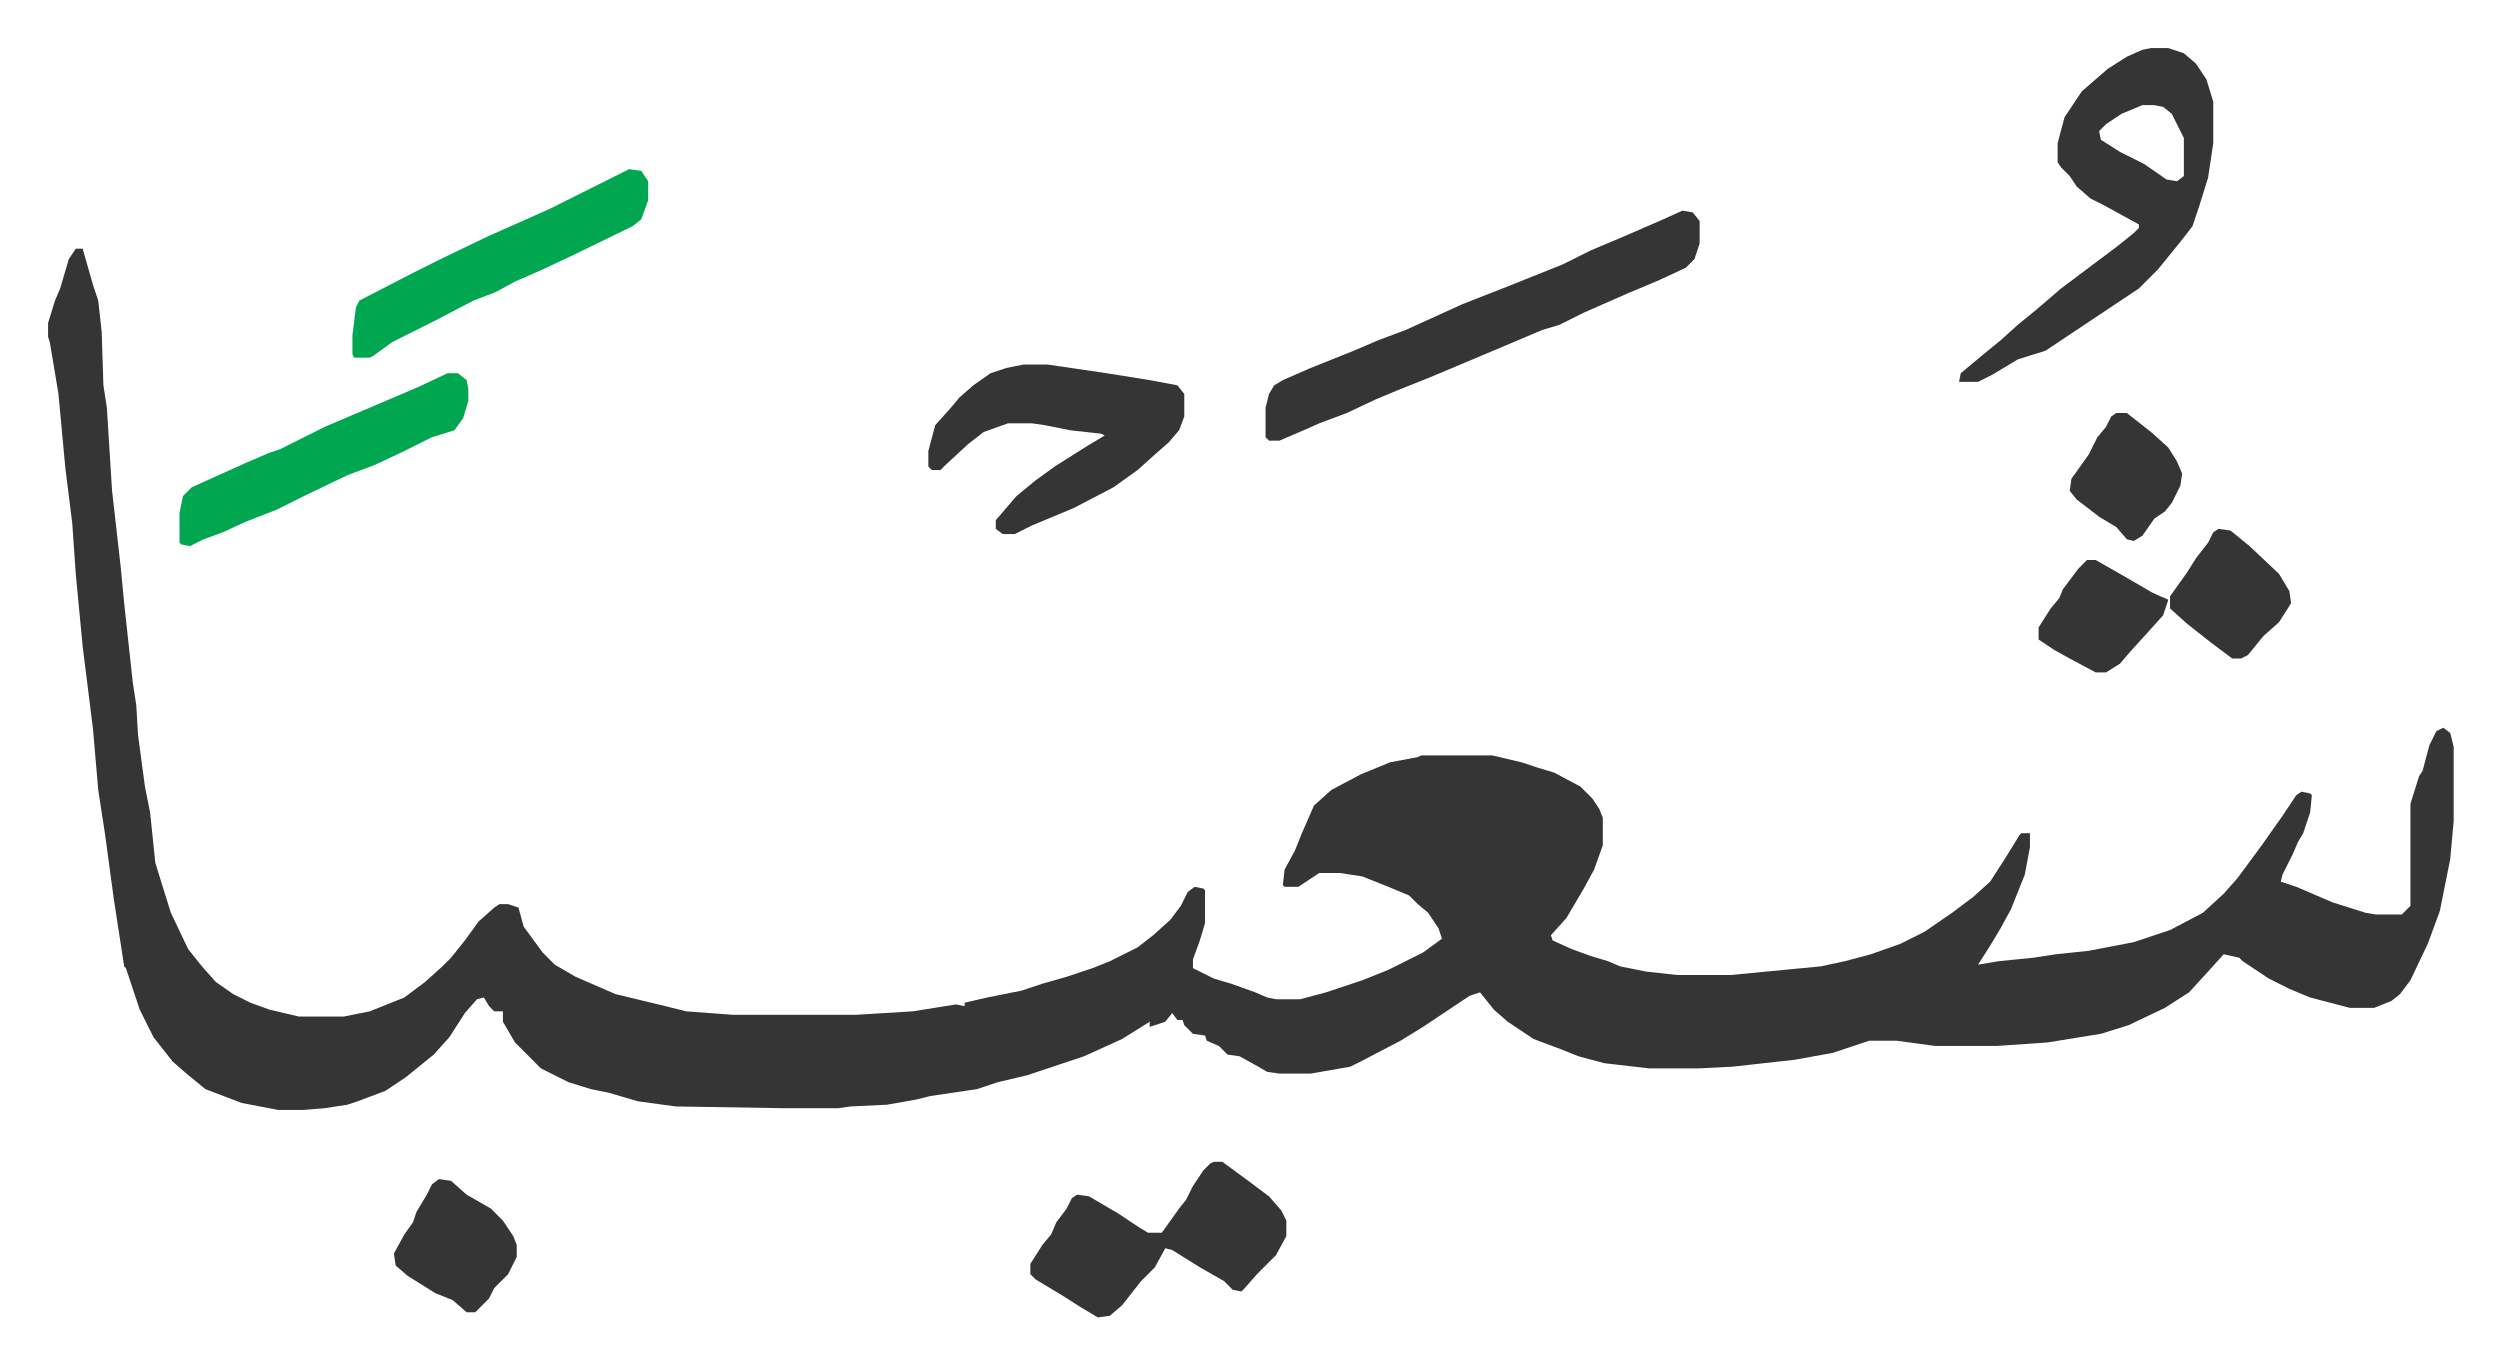
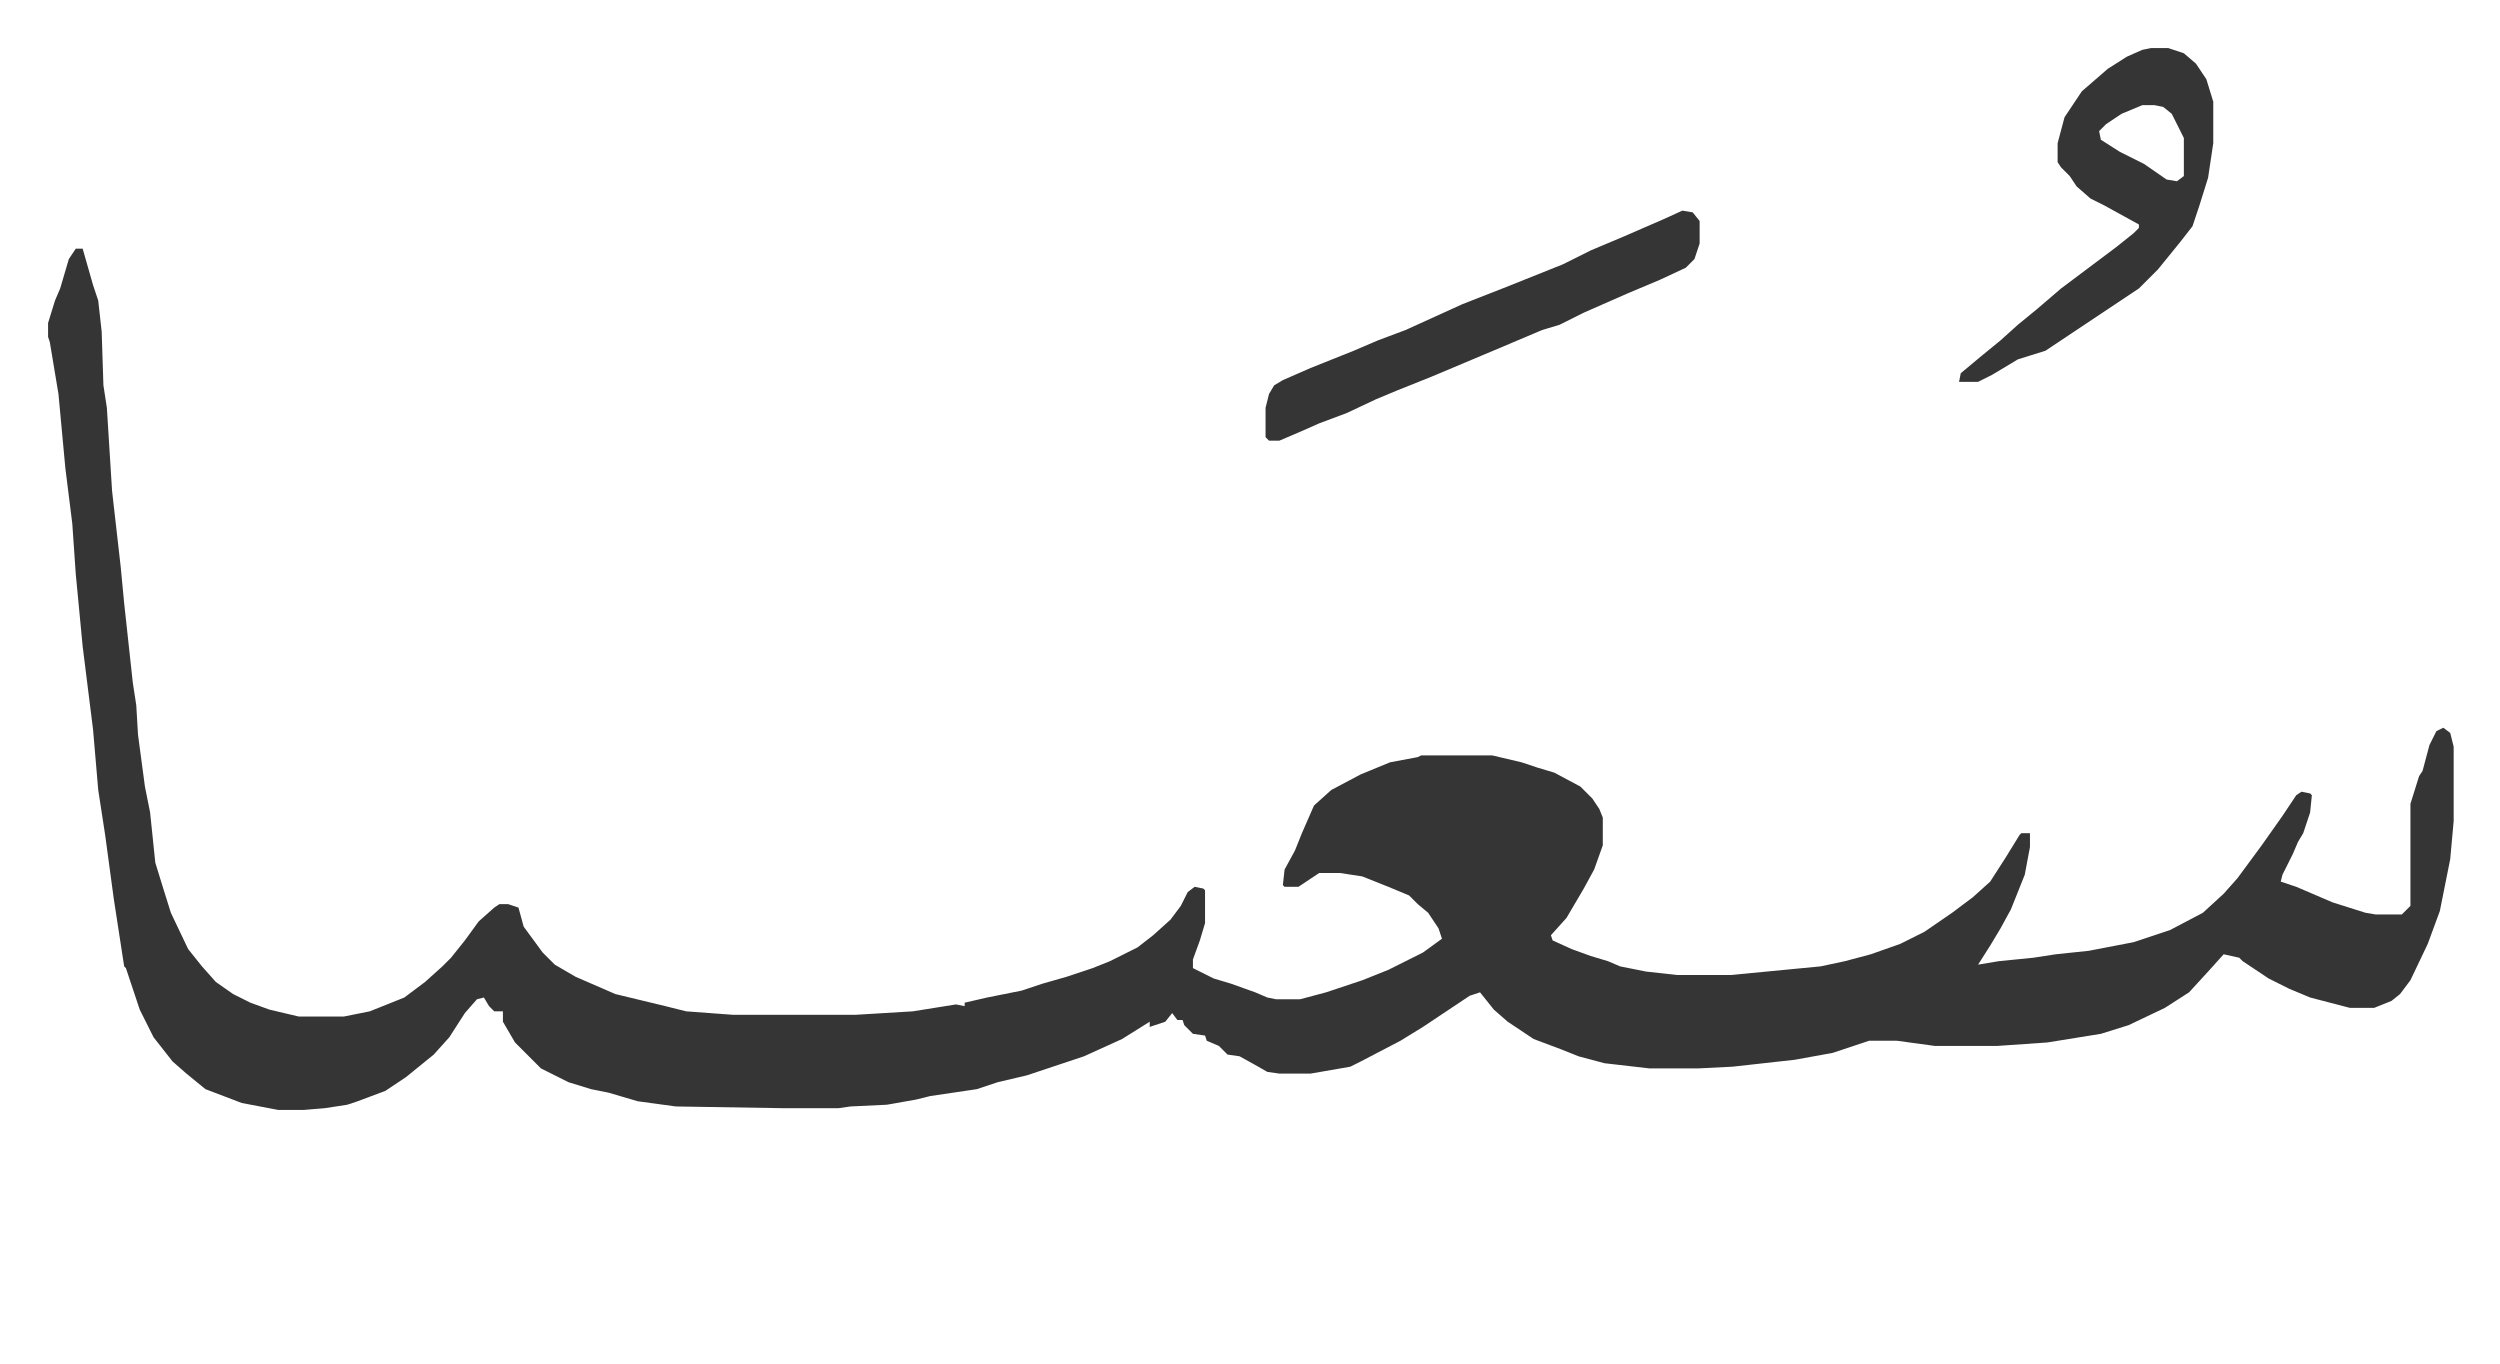
<svg xmlns="http://www.w3.org/2000/svg" viewBox="-27.8 376.2 1445.6 788.6">
  <path fill="#353535" id="rule_normal" d="M16 520h4l6 21 3 9 2 18 1 31 2 13 3 48 5 44 2 21 5 46 2 13 1 17 4 30 3 15 3 29 4 13 5 16 10 21 8 10 8 9 10 7 10 5 11 4 17 4h26l15-3 20-8 12-9 10-9 5-5 8-10 8-11 9-8 3-2h5l6 2 3 11 11 15 7 7 12 7 23 10 29 7 12 3 27 2h71l33-2 25-4 5 1v-2l13-3 20-4 12-4 14-4 15-5 10-4 16-8 9-7 10-9 6-8 4-8 4-3 5 1 1 1v19l-3 10-4 11v5l12 6 10 3 14 5 7 3 5 1h14l15-4 21-7 15-6 20-10 11-8-2-6-6-9-6-5-5-5-12-5-10-4-5-2-13-2h-12l-12 8h-8l-1-1 1-9 6-11 4-10 7-16 10-9 17-9 17-7 16-3 2-1h41l17 4 9 3 10 3 15 8 7 7 4 6 2 5v16l-5 14-6 11-10 17-9 10 1 3 11 5 11 4 10 3 7 3 15 3 18 2h31l52-5 14-3 15-4 17-6 14-7 16-11 12-9 10-9 9-14 8-13 1-1h5v8l-3 16-8 20-6 11-6 10-7 11 12-2 20-2 13-2 19-2 26-5 21-7 19-10 12-11 8-9 14-19 12-17 8-12 3-2 5 1 1 1-1 10-4 12-3 5-3 7-6 12-1 4 9 3 21 9 19 6 6 1h15l5-5v-59l5-16 2-3 4-15 4-8 4-2 4 3 2 8v43l-2 22-6 30-7 19-10 21-6 8-5 4-10 4h-14l-23-6-12-5-12-6-15-10-2-2-9-2-9 10-11 12-14 9-21 10-16 5-31 5-29 2h-36l-22-3h-16l-21 7-22 4-36 4-20 1h-28l-26-3-15-4-10-4-16-6-15-10-8-7-8-10-6 2-12 8-15 10-13 8-23 12-6 3-23 4h-18l-7-1-7-4-9-5-7-1-5-5-7-3-1-3-7-1-5-5-1-3h-3l-3-4-4 5-6 2-3 1v-3l-16 10-22 10-33 11-17 4-12 4-27 4-8 2-17 3-21 1-7 1h-32l-62-1-22-3-17-5-10-2-13-4-16-8-15-15-7-12v-6h-5l-3-3-3-5-4 1-7 8-9 14-9 10-16 13-12 8-16 6-6 2-13 2-12 1h-15l-21-4-21-8-11-9-8-7-11-14-8-16-8-24-1-1-6-39-5-37-4-26-3-35-3-24-3-24-4-42-2-29-4-32-4-43-5-30-1-3v-8l4-13 3-7 5-17zm1200-116h10l9 3 7 6 6 9 4 13v24l-3 20-5 16-4 12-7 9-13 16-11 11-39 26-15 10-16 5-15 9-8 4h-11l1-5 12-10 11-9 10-9 11-9 14-12 20-15 12-9 10-8 3-3v-2l-20-11-8-4-8-7-4-6-5-5-2-3v-11l4-15 10-15 15-13 11-7 9-4zm-5 33-12 5-9 6-4 4 1 5 11 7 14 7 13 9 6 1 4-3v-22l-7-14-5-4-5-1zm-266 61 6 1 4 5v13l-3 9-5 5-15 7-19 8-25 11-14 7-10 3-26 11-19 8-19 8-20 8-12 5-17 8-16 6-9 4-14 6h-6l-2-2v-17l2-8 3-5 5-3 16-7 25-10 14-6 16-6 33-15 23-9 35-14 16-8 19-8 23-10z" />
-   <path fill="#353535" id="rule_normal" d="M564 587h14l34 5 25 4 16 3 4 5v13l-3 8-6 7-8 7-10 9-14 10-23 12-24 10-10 5h-7l-4-3v-5l6-7 6-7 11-9 11-8 19-12 10-6-2-1-18-2-15-3-7-1h-14l-14 5-9 7-13 12-3 3h-5l-2-2v-9l4-15 9-10 5-6 8-7 10-7 9-3zm110 461h5l15 11 12 9 7 8 3 6v9l-6 11-11 11-7 8-2 2-5-1-5-5-14-8-16-10-4-1-6 11-8 8-11 14-7 6-7 1-10-6-11-7-15-9-3-3v-6l7-11 5-6 3-7 6-8 3-6 3-2 7 1 17 10 12 8 5 3h8l10-14 4-5 4-8 6-9 4-4z" />
-   <path fill="#00a650" id="rule_idgham_with_ghunnah" d="m336 474 7 1 4 6v11l-4 11-5 4-35 17-17 8-16 7-11 6-13 5-23 12-24 12-11 8-2 1h-9l-1-2v-11l2-16 2-4 31-16 16-8 27-13 36-16zM231 592h6l5 4 1 5v7l-3 10-5 7-13 4-16 8-17 8-16 6-25 12-16 8-18 7-13 6-11 4-8 4-5-1-1-1v-17l2-10 5-5 31-14 14-6 6-2 26-13 54-23z" />
-   <path fill="#353535" id="rule_normal" d="m226 1058 7 1 9 8 14 8 7 7 6 9 2 5v7l-5 10-8 8-3 6-8 8h-5l-8-7-10-4-16-10-7-6-1-7 6-11 5-7 2-6 6-10 3-6zm1029-376 7 1 11 9 17 16 6 10 1 7-7 11-9 8-9 11-4 2h-5l-12-9-14-11-10-9v-7l10-14 5-8 7-9 3-6zm-59-67h6l14 11 10 9 5 8 3 7-1 7-5 10-4 5-6 4-7 10-5 3-4-1-6-7-10-6-13-10-4-5 1-7 10-14 5-10 5-6 3-6zm-17 85h5l14 8 19 11 9 4-3 9-9 10-10 11-6 7-8 5h-6l-15-8-9-5-9-6v-7l7-11 5-6 2-5 9-12z" />
</svg>